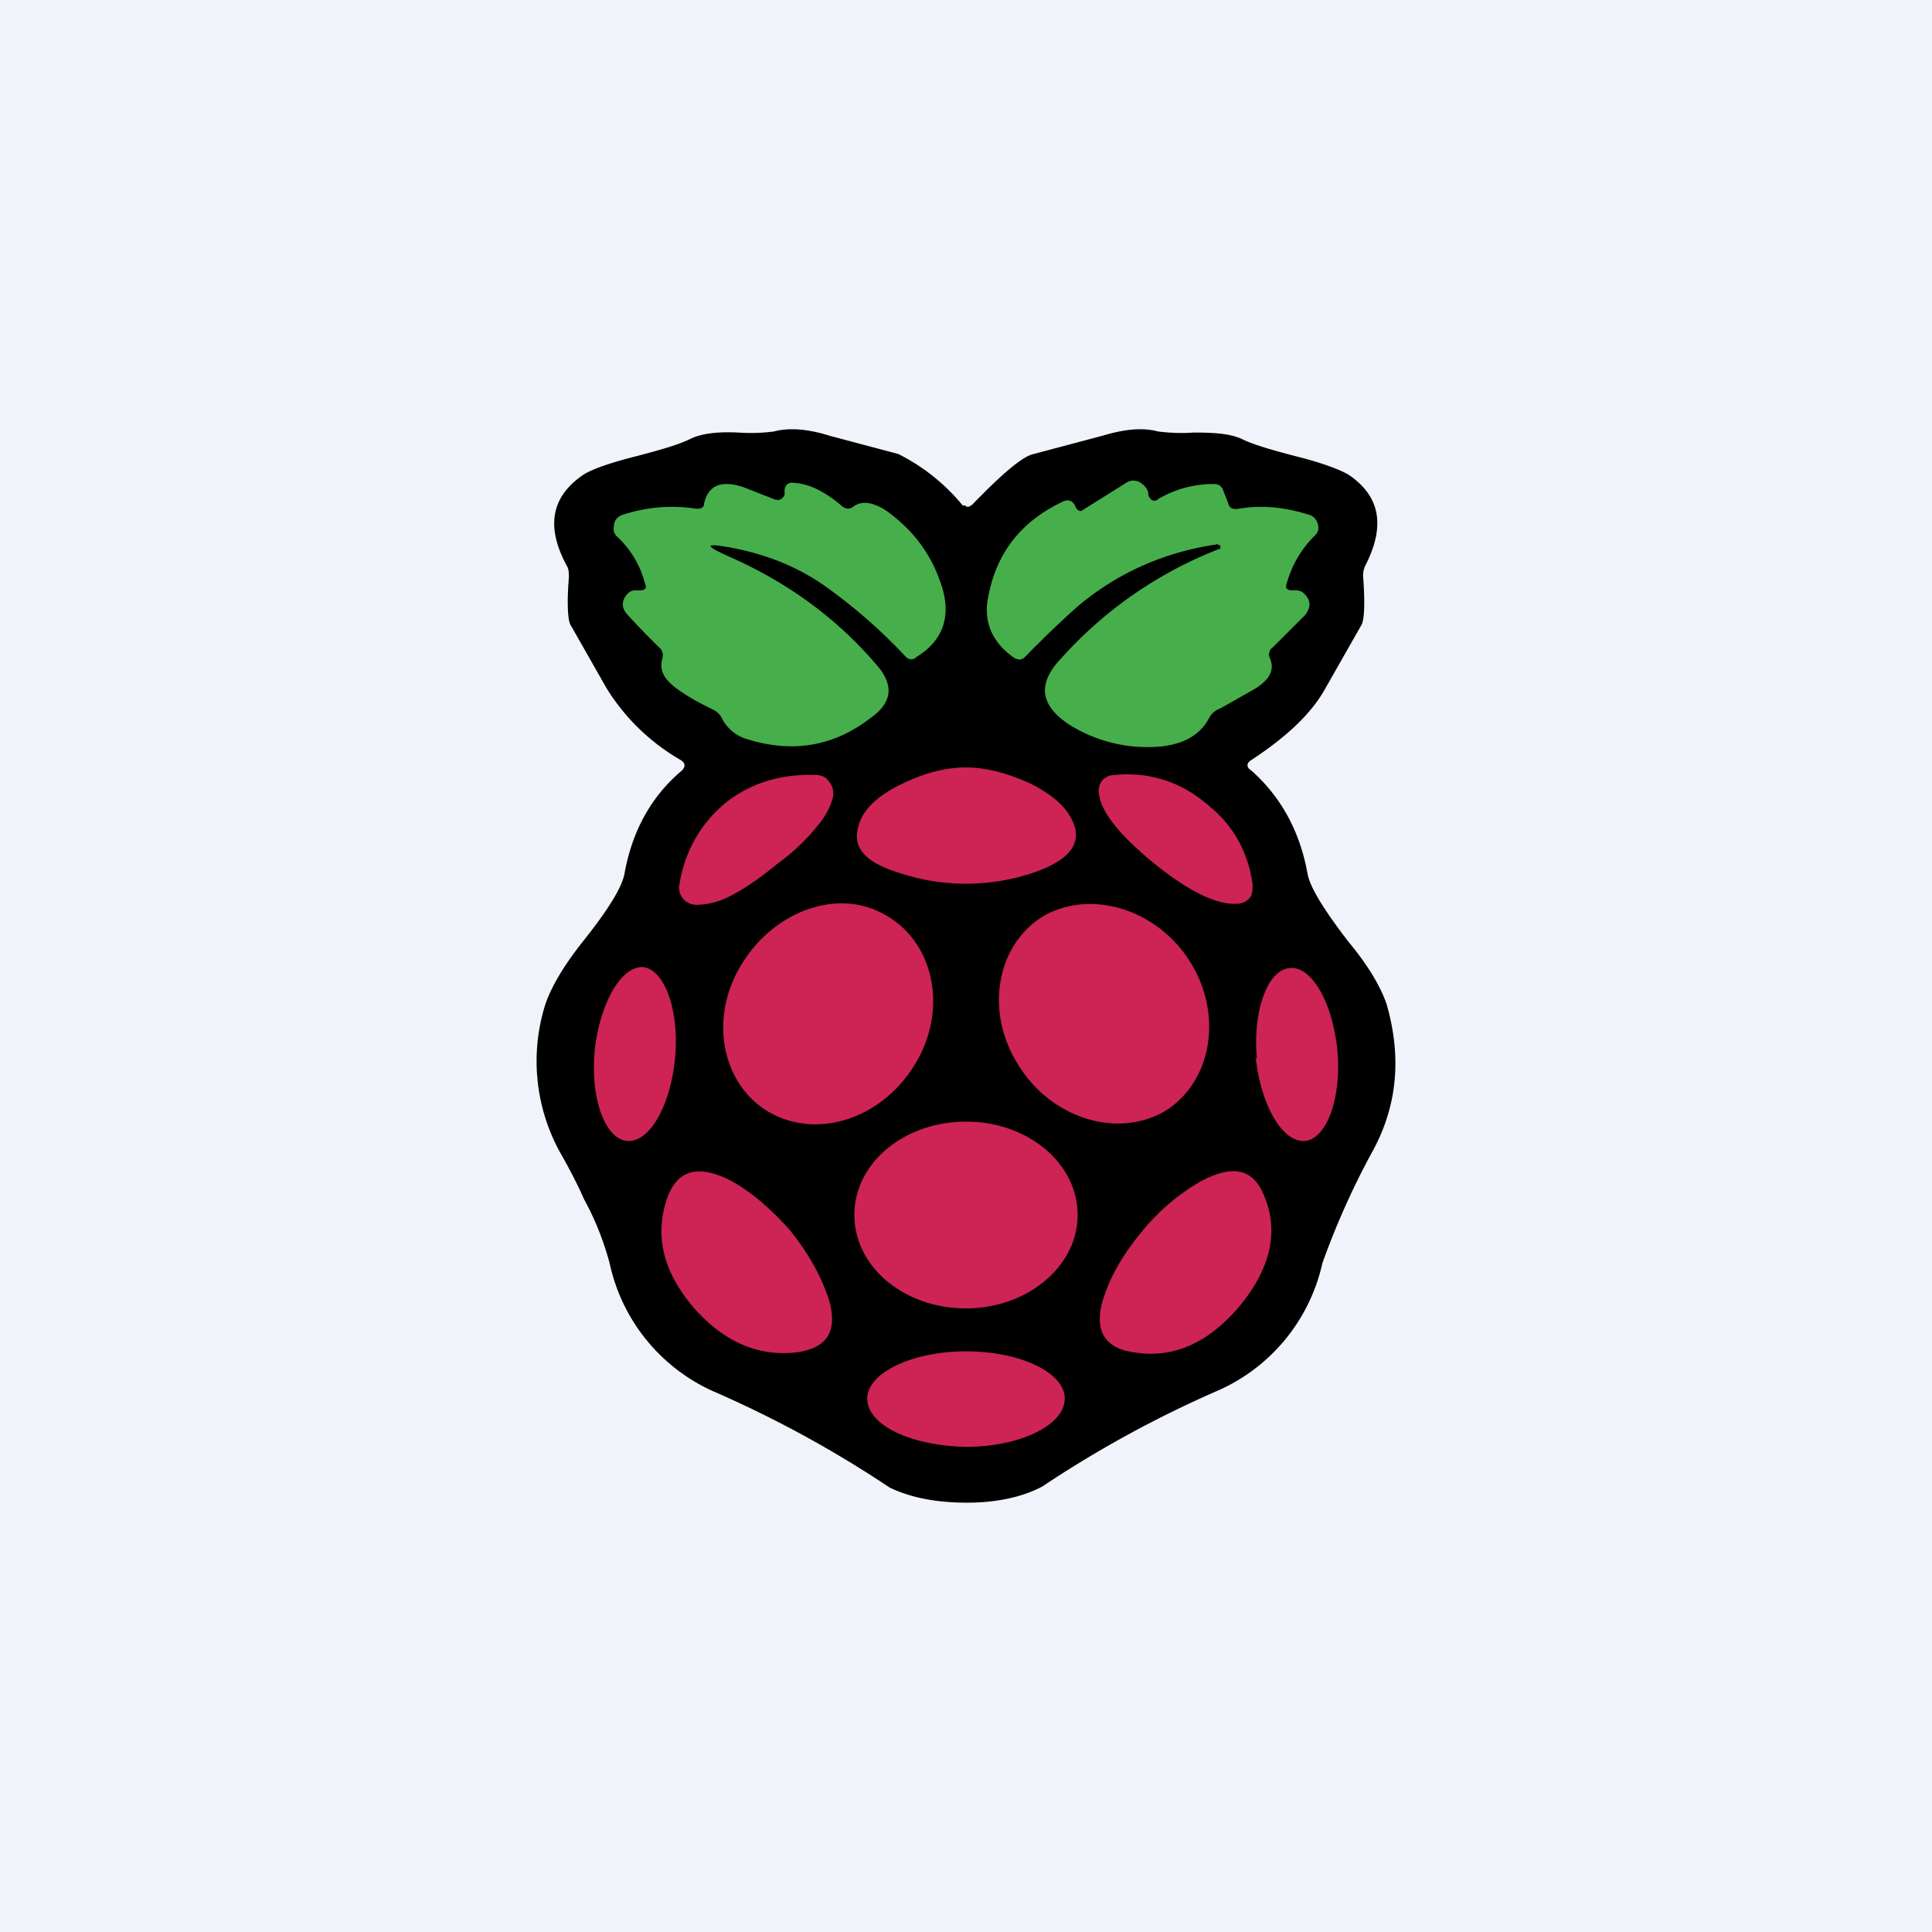
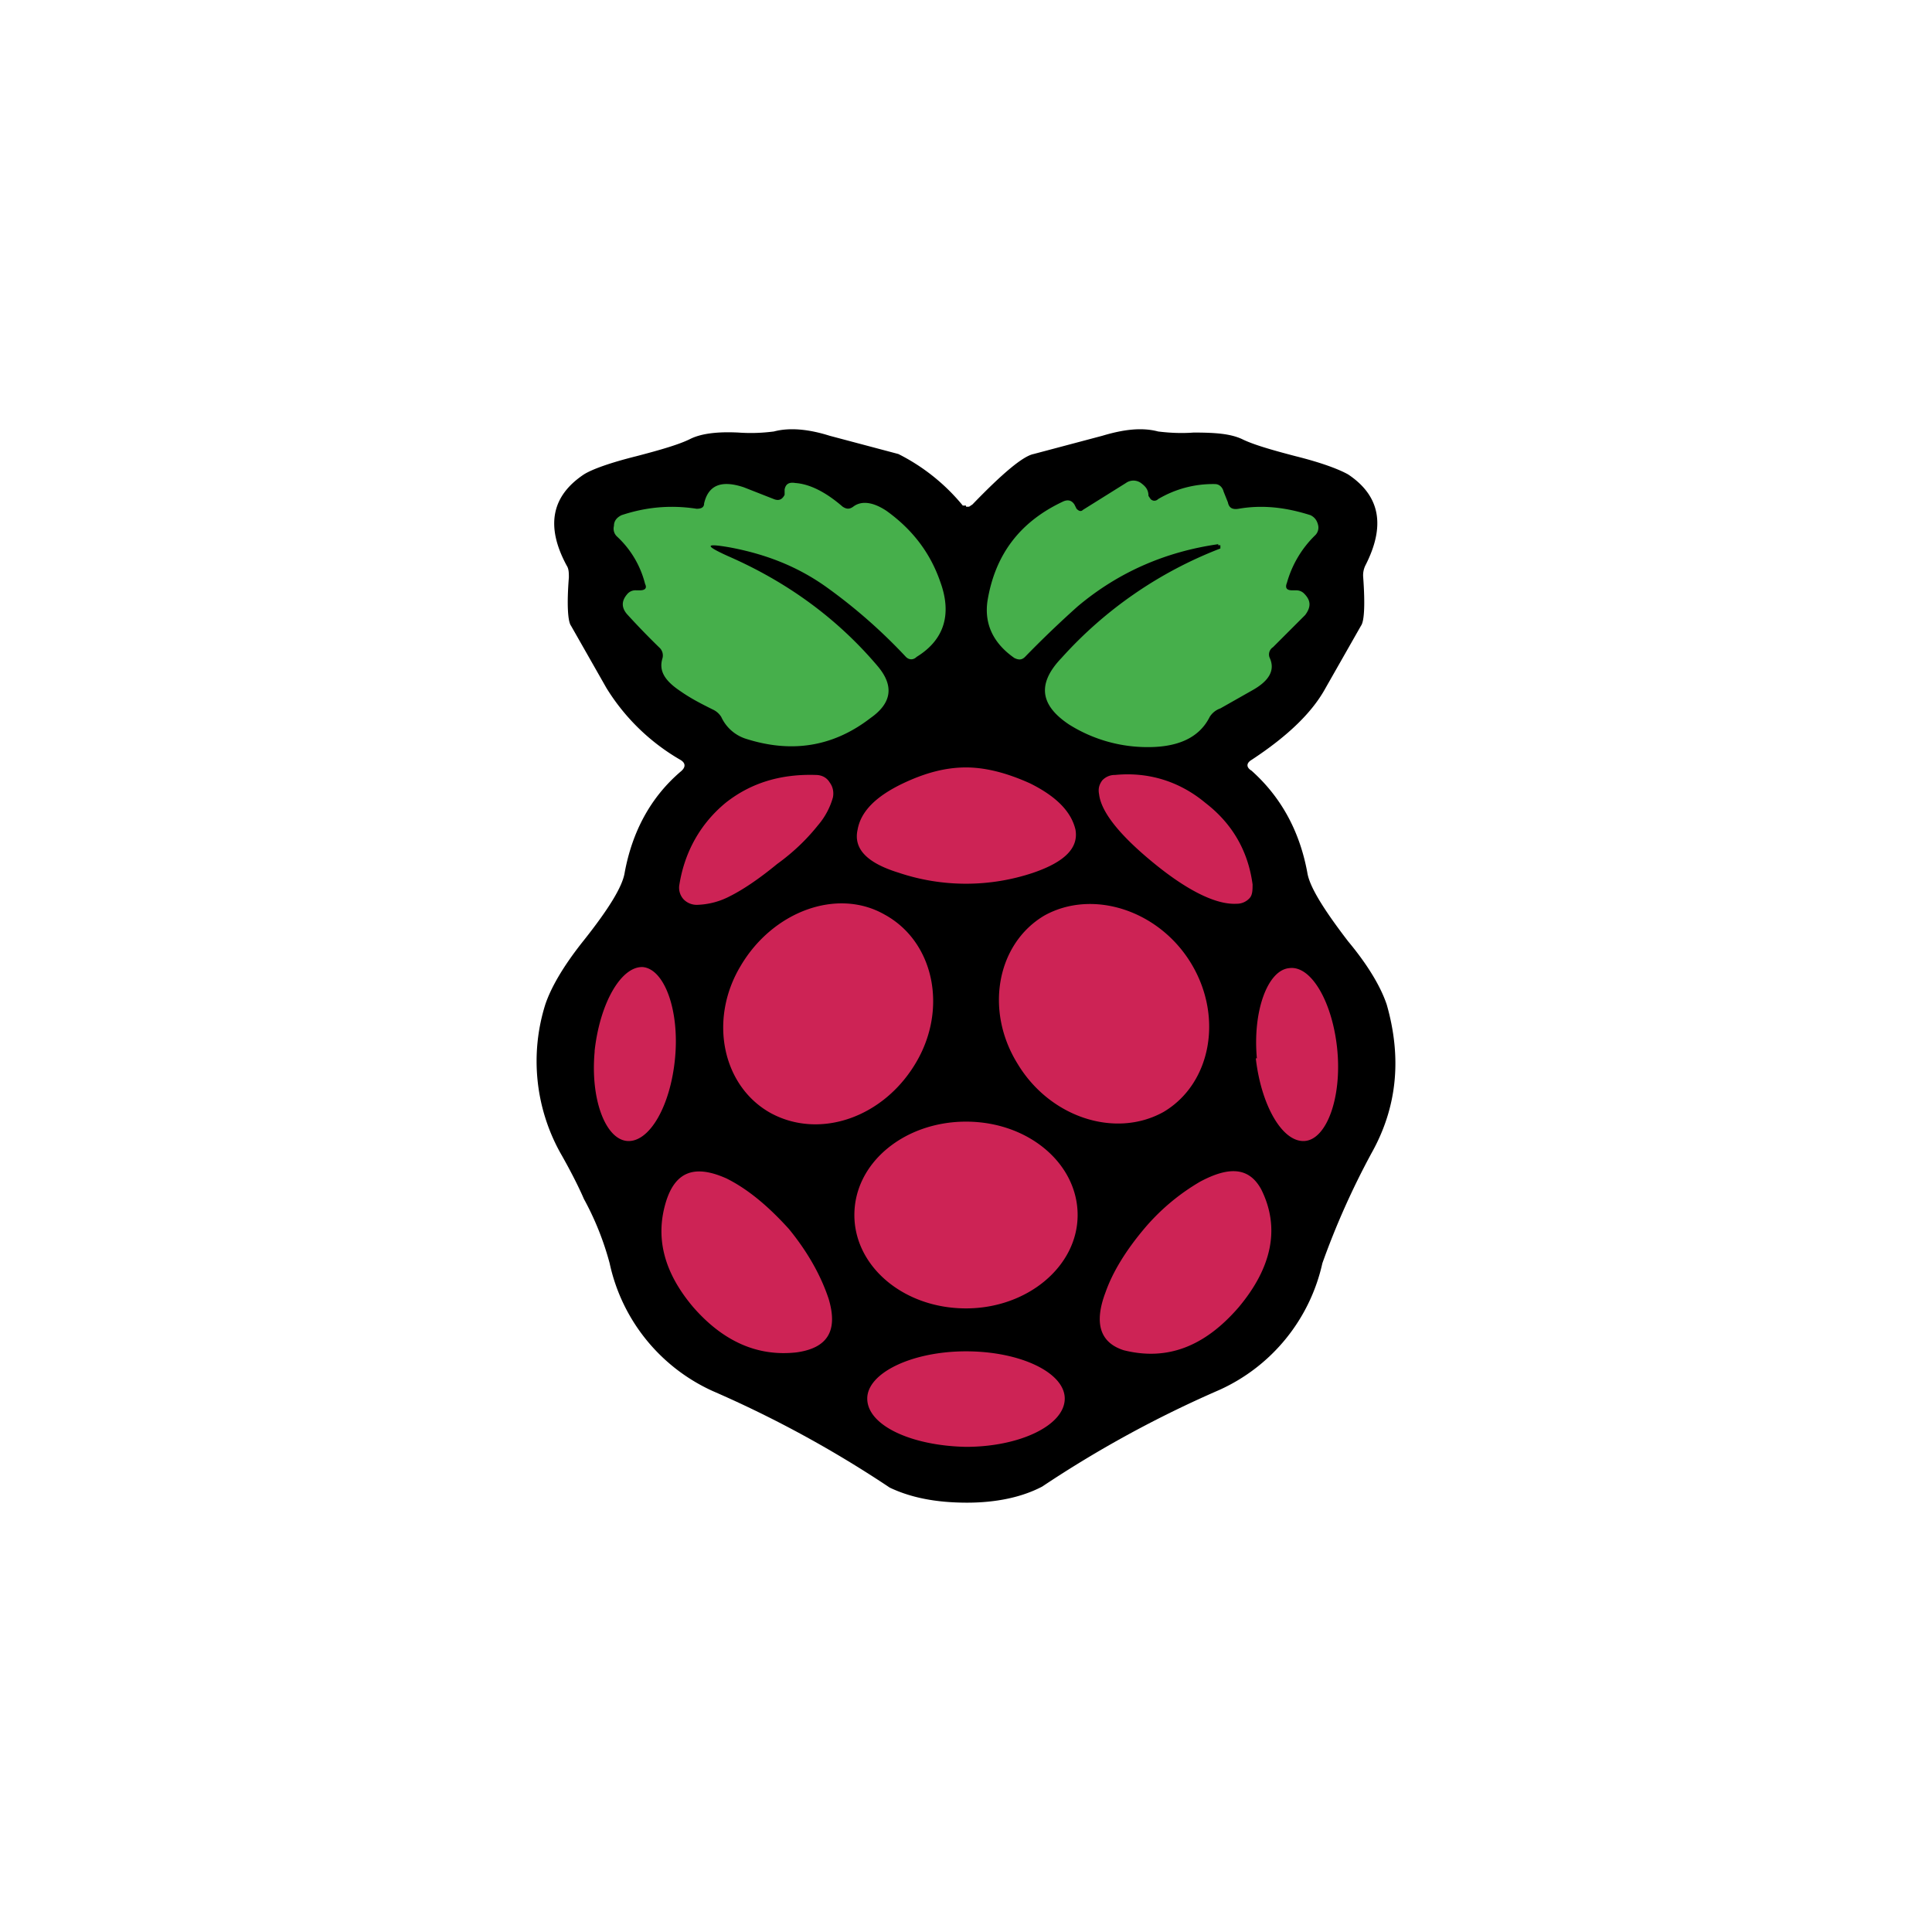
<svg xmlns="http://www.w3.org/2000/svg" width="18" height="18" viewBox="0 0 18 18">
-   <path fill="#F0F3FA" d="M0 0h18v18H0z" />
  <path d="M9 4.72a.1.1 0 0 0 .03 0l.03-.02c.28-.29.47-.45.57-.47l.64-.17c.2-.06.37-.08.52-.04.08.01.2.02.33.01.2 0 .34.01.45.06.1.05.27.1.5.16.24.06.4.12.49.17.3.2.35.48.16.85a.21.21 0 0 0-.02.1c.02.27.01.42-.02.46l-.33.58c-.12.22-.34.44-.69.67-.05.03-.05.07 0 .1.28.25.45.57.52.95.02.13.15.34.38.64.2.24.31.44.36.59.14.49.1.95-.14 1.38a7.31 7.31 0 0 0-.46 1.03 1.7 1.7 0 0 1-.96 1.18 10.52 10.52 0 0 0-1.65.9c-.19.1-.43.15-.7.15-.3 0-.53-.05-.72-.14a10.52 10.52 0 0 0-1.65-.9 1.7 1.7 0 0 1-.96-1.19 2.7 2.7 0 0 0-.24-.6c-.03-.07-.1-.22-.22-.43a1.76 1.76 0 0 1-.14-1.38c.05-.15.16-.35.36-.6.23-.29.36-.5.38-.63.07-.38.24-.7.52-.94.05-.04.05-.08 0-.11a1.96 1.96 0 0 1-.69-.67l-.33-.58c-.03-.04-.04-.2-.02-.45 0-.04 0-.08-.02-.11-.2-.37-.14-.65.16-.85.08-.05.25-.11.49-.17.23-.06.4-.11.5-.16.1-.05.25-.07.45-.06.14.01.25 0 .33-.01.15-.04.33-.02.52.04l.64.17a1.85 1.85 0 0 1 .6.48H9Z" />
  <path d="M6.56 4.69c.04-.17.16-.22.37-.15l.28.11c.05.02.08 0 .1-.04v-.05c.01-.05.04-.07.1-.06.14.01.29.09.44.22.03.02.06.03.1 0 .08-.06.19-.04.31.04.25.18.41.4.5.66.11.3.04.54-.22.7-.03.03-.07.03-.1 0a5 5 0 0 0-.74-.65c-.28-.2-.58-.31-.9-.37-.23-.04-.24-.02-.02.08.55.24 1.02.58 1.4 1.03.15.18.13.34-.07.48-.35.27-.74.33-1.17.19a.38.38 0 0 1-.22-.2.18.18 0 0 0-.08-.07c-.1-.05-.2-.1-.3-.17-.15-.1-.2-.19-.17-.3a.1.1 0 0 0-.02-.1 7.11 7.11 0 0 1-.31-.32c-.05-.06-.05-.12 0-.18a.1.1 0 0 1 .09-.04h.03c.05 0 .07-.02.05-.06A.9.9 0 0 0 5.75 5a.1.1 0 0 1-.03-.1c0-.05.03-.08.07-.1.21-.07.44-.1.7-.06.04 0 .07-.01.07-.05ZM11.35 5.07c-.49.07-.93.26-1.31.58a9.7 9.7 0 0 0-.49.47c-.03.03-.06.03-.1.01-.2-.14-.28-.32-.25-.53.07-.43.3-.74.71-.93.05-.02.08 0 .1.03l.02.04c.02.02.04.03.06.01l.4-.25a.12.12 0 0 1 .14 0c.04.03.07.06.07.12l.02.03c.02.02.05.02.07 0a1 1 0 0 1 .53-.14c.04 0 .07.03.08.07l.04.1c.01.05.04.07.1.06.23-.04.45-.01.67.06.04.02.06.05.07.09a.1.1 0 0 1-.03.1.99.99 0 0 0-.26.44c-.02.05 0 .07.05.07h.04a.1.1 0 0 1 .07.03c.06.06.07.12.01.2l-.3.3a.08.08 0 0 0-.03.1c.05.11 0 .21-.16.3l-.3.17a.19.19 0 0 0-.1.08c-.1.2-.31.29-.62.28a1.37 1.37 0 0 1-.69-.21c-.27-.18-.3-.38-.07-.62a3.85 3.85 0 0 1 1.48-1.02v-.03h-.02Z" fill="#46AF4B" />
  <path d="M9 7.15c.18 0 .38.05.6.15.24.12.38.26.42.43.03.17-.1.3-.39.4a1.97 1.97 0 0 1-1.26 0c-.29-.09-.42-.22-.38-.4.03-.17.17-.31.42-.43.21-.1.4-.15.59-.15ZM7.24 8.05c-.17.14-.32.24-.44.3a.7.7 0 0 1-.3.08.17.17 0 0 1-.13-.05.16.16 0 0 1-.04-.14c.05-.31.2-.57.43-.76.24-.19.52-.27.84-.26.05 0 .1.02.13.07.03.04.04.09.03.14a.68.68 0 0 1-.14.26c-.08.1-.2.23-.38.36ZM11.23 7.48c.26.2.4.46.44.76 0 .05 0 .1-.03.13a.16.16 0 0 1-.12.05c-.18.01-.44-.11-.76-.37s-.5-.48-.52-.65c-.01-.05 0-.09.03-.13a.16.16 0 0 1 .12-.05c.31-.03.6.06.84.26ZM6.9 9c-.3.5-.17 1.12.28 1.37.46.25 1.06.04 1.36-.48.29-.5.16-1.12-.3-1.37C7.8 8.27 7.2 8.49 6.9 9ZM9.48 9.91c.3.5.91.7 1.36.45.44-.26.56-.88.26-1.38-.3-.5-.92-.7-1.37-.45-.44.26-.56.88-.25 1.38ZM5.54 9.8c-.04.44.1.81.3.83.21.02.41-.33.45-.78.04-.44-.1-.82-.3-.84-.2-.01-.4.33-.45.78ZM11.7 9.86c.05.44.25.79.46.77.2-.02.34-.4.3-.84-.04-.44-.24-.8-.45-.77-.2.02-.34.4-.3.84ZM9 12.19c.57 0 1.04-.39 1.04-.87s-.46-.87-1.04-.87c-.57 0-1.04.38-1.04.87 0 .48.46.87 1.04.87ZM7.35 11.45c.18.22.3.44.37.65.09.3-.01.46-.3.5-.36.04-.68-.1-.96-.42-.28-.33-.36-.66-.25-1 .09-.27.27-.33.56-.2.2.1.39.26.58.47ZM11.54 12.18c-.32.37-.67.5-1.07.4-.22-.07-.28-.25-.17-.54.07-.2.2-.4.35-.58a2 2 0 0 1 .53-.45c.28-.15.46-.13.57.07.18.36.1.73-.21 1.1ZM9 13.48c.5 0 .92-.2.92-.45 0-.24-.41-.44-.92-.44-.5 0-.92.2-.92.44 0 .25.41.44.92.45Z" fill="#CD2355" />
</svg>